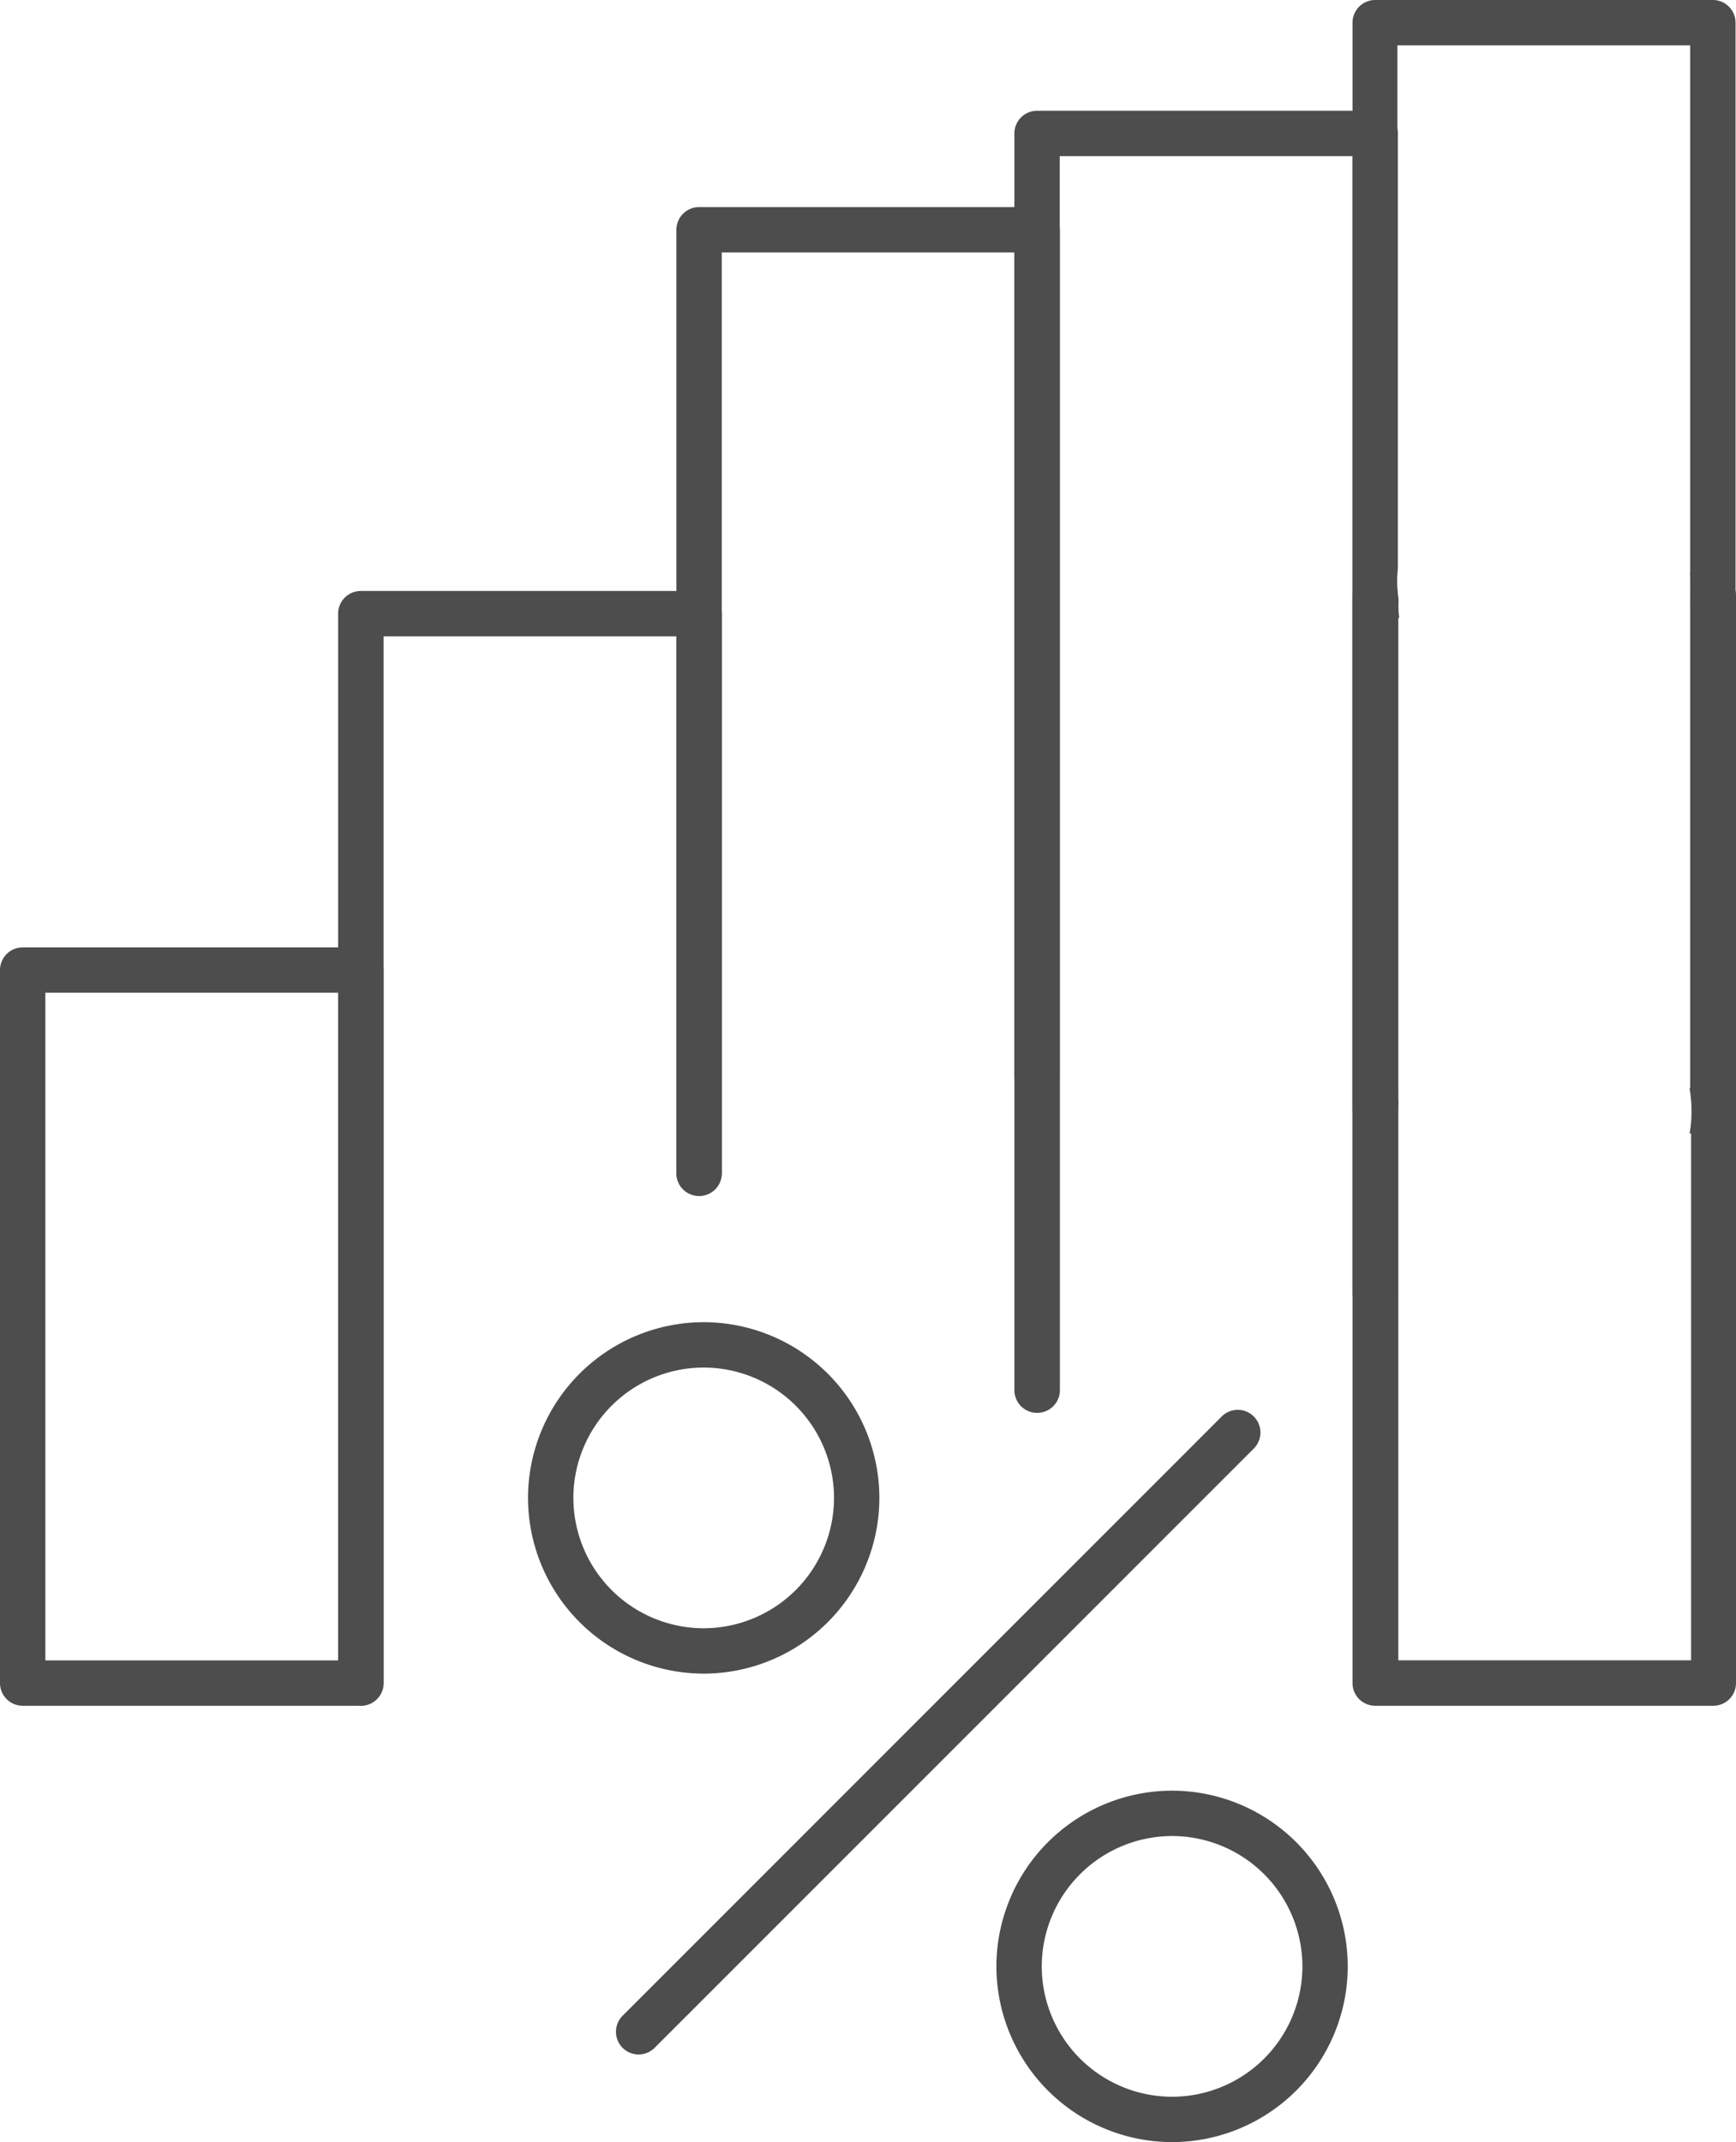
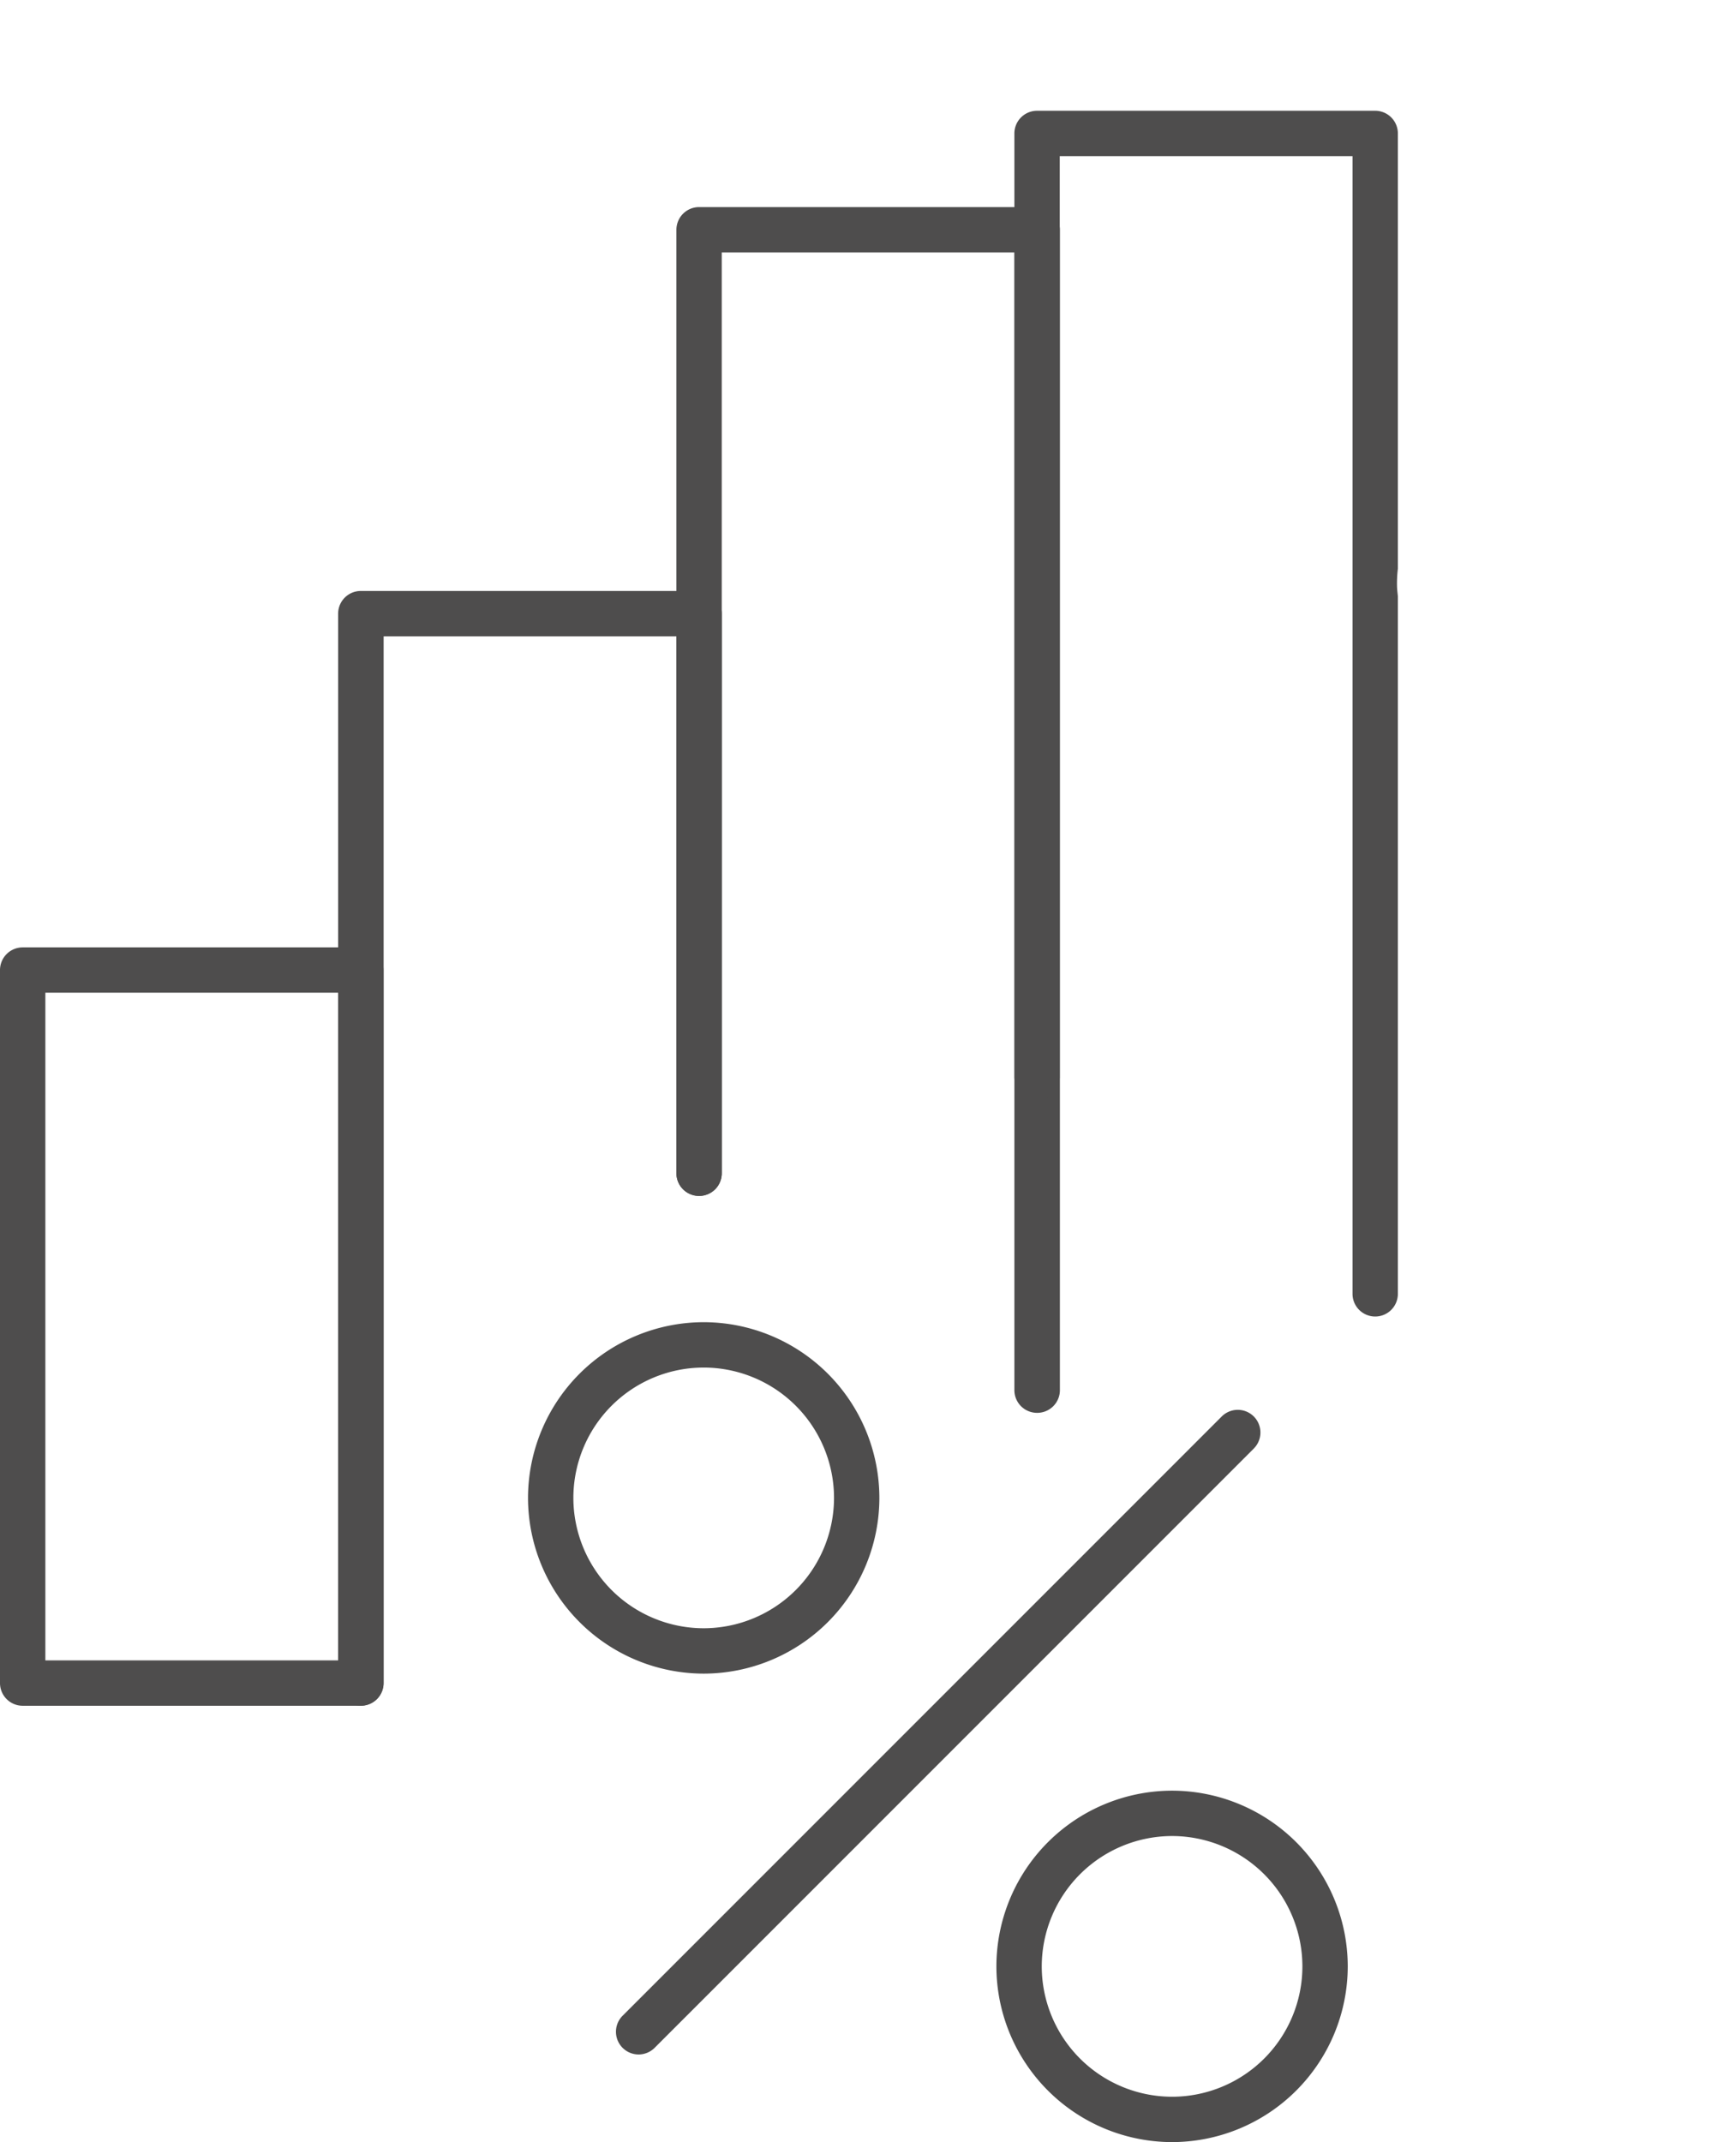
<svg xmlns="http://www.w3.org/2000/svg" id="Слой_1" data-name="Слой 1" viewBox="0 0 229.65 283.31">
  <defs>
    <style>.cls-1{fill:#4e4d4d;}</style>
  </defs>
  <title>rost2</title>
  <path class="cls-1" d="M-380.75,207.36h-44.73a3,3,0,0,1-3-3v-94.3a3,3,0,0,1,3-3h44.73a3,3,0,0,1,3,3v94.3A3,3,0,0,1-380.75,207.36Zm-41.73-6h38.73v-88.3h-38.73Z" transform="translate(428.48 18.24)" />
  <path class="cls-1" d="M-380.75,207.35a3,3,0,0,1-3-3V62.92a3,3,0,0,1,3-3H-336a3,3,0,0,1,3,3v74a3,3,0,0,1-3,3,3,3,0,0,1-3-3v-71h-38.73V204.35A3,3,0,0,1-380.75,207.35Z" transform="translate(428.48 18.24)" />
  <path class="cls-1" d="M-291.29,168.62a3,3,0,0,1-3-3V15.15H-333V136.94a3,3,0,0,1-3,3,3,3,0,0,1-3-3V12.15a3,3,0,0,1,3-3h44.73a3,3,0,0,1,3,3V165.62A3,3,0,0,1-291.29,168.62Z" transform="translate(428.48 18.24)" />
-   <path class="cls-1" d="M-201.83,57.5h-3.1c.05.44.1.88.12,1.32V59a12.31,12.31,0,0,1,0,1.36c0,.29,0,.57-.08.85,0,.06,0,.13,0,.19.05.44.1.88.12,1.32s0,.67,0,1v62.46a17,17,0,0,1,.16,1.75,2.08,2.08,0,0,1,0,.25v0a15.11,15.11,0,0,1-.16,2.78v70.39h-38.73V63.5h.11c0-.27-.06-.54-.07-.81a14.59,14.59,0,0,1,0-1.62c-.08-.55-.14-1.11-.17-1.67a15,15,0,0,1,0-1.9h-2.93a3,3,0,0,0-3,3V204.36a3,3,0,0,0,3,3h44.73a3,3,0,0,0,3-3V60.5A3,3,0,0,0-201.83,57.5Z" transform="translate(428.48 18.24)" />
  <path class="cls-1" d="M-243.67,59.4a16.35,16.35,0,0,1,.11-2.43V-.59a3,3,0,0,0-3-3h-44.73a3,3,0,0,0-3,3V124.2a3,3,0,0,0,3,3,3,3,0,0,0,3-3V2.41h38.73V152.88a3,3,0,0,0,3,3,3,3,0,0,0,3-3V60.63C-243.6,60.22-243.65,59.81-243.67,59.4Z" transform="translate(428.48 18.24)" />
-   <path class="cls-1" d="M-201.83-18.24h-44.73a3,3,0,0,0-3,3V128.63a3,3,0,0,0,3,3h3a13.25,13.25,0,0,1,0-1.67c0-.12,0-.23,0-.34a12.5,12.5,0,0,1,.07-1.94c0-.26-.06-.52-.07-.78,0-.43,0-.85,0-1.27h-.06v-65c0-.41-.09-.82-.11-1.23a16.35,16.35,0,0,1,.11-2.43V-12.24h38.73v70.9a.88.88,0,0,1,0,.16V59c0,.33,0,.66,0,1v2.57a.88.88,0,0,1,0,.16c0,.34,0,.67,0,1v61.94h-.09a18.76,18.76,0,0,1,.25,2.27,1.92,1.92,0,0,1,0,.24v.05a15.72,15.72,0,0,1-.24,3.44h3.08a3,3,0,0,0,3-3V-15.24A3,3,0,0,0-201.83-18.24Z" transform="translate(428.48 18.24)" />
-   <path class="cls-1" d="M-344,253.48a3,3,0,0,1-2.12-.88,3,3,0,0,1,0-4.24l79.26-79.26a3,3,0,0,1,4.24,0,3,3,0,0,1,0,4.24l-79.26,79.26A3,3,0,0,1-344,253.48Z" transform="translate(428.48 18.24)" />
+   <path class="cls-1" d="M-344,253.48a3,3,0,0,1-2.12-.88,3,3,0,0,1,0-4.24l79.26-79.26a3,3,0,0,1,4.24,0,3,3,0,0,1,0,4.24l-79.26,79.26A3,3,0,0,1-344,253.48" transform="translate(428.48 18.24)" />
  <path class="cls-1" d="M-335.39,203.11a23.27,23.27,0,0,1-23.24-23.24,23.27,23.27,0,0,1,23.24-23.24,23.27,23.27,0,0,1,23.24,23.24A23.27,23.27,0,0,1-335.39,203.11Zm0-40.48a17.25,17.25,0,0,0-17.24,17.24,17.26,17.26,0,0,0,17.24,17.24,17.27,17.27,0,0,0,17.24-17.24A17.26,17.26,0,0,0-335.39,162.63Z" transform="translate(428.48 18.24)" />
  <path class="cls-1" d="M-273.43,265.07a23.27,23.27,0,0,1-23.24-23.24,23.27,23.27,0,0,1,23.24-23.24,23.27,23.27,0,0,1,23.24,23.24A23.27,23.27,0,0,1-273.43,265.07Zm0-40.48a17.27,17.27,0,0,0-17.24,17.24,17.26,17.26,0,0,0,17.24,17.24,17.25,17.25,0,0,0,17.24-17.24A17.26,17.26,0,0,0-273.43,224.59Z" transform="translate(428.48 18.24)" />
</svg>